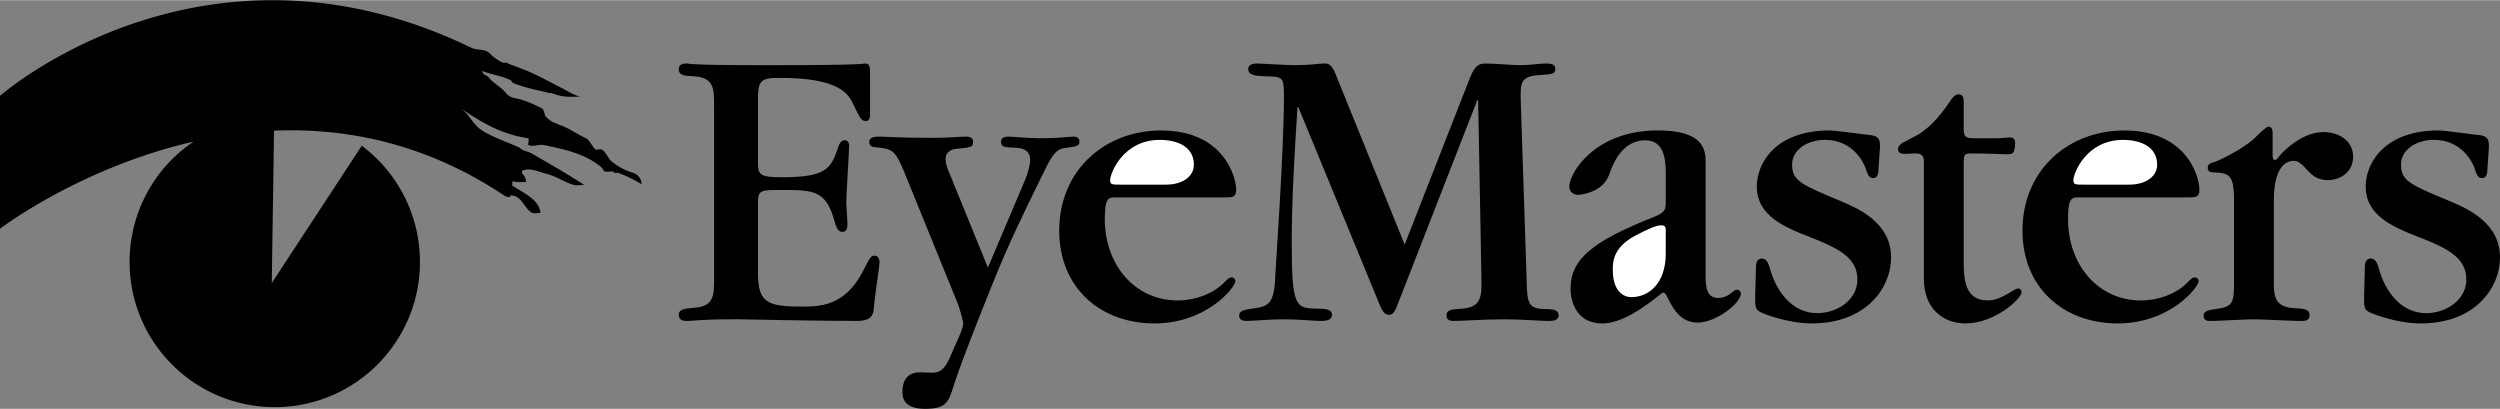
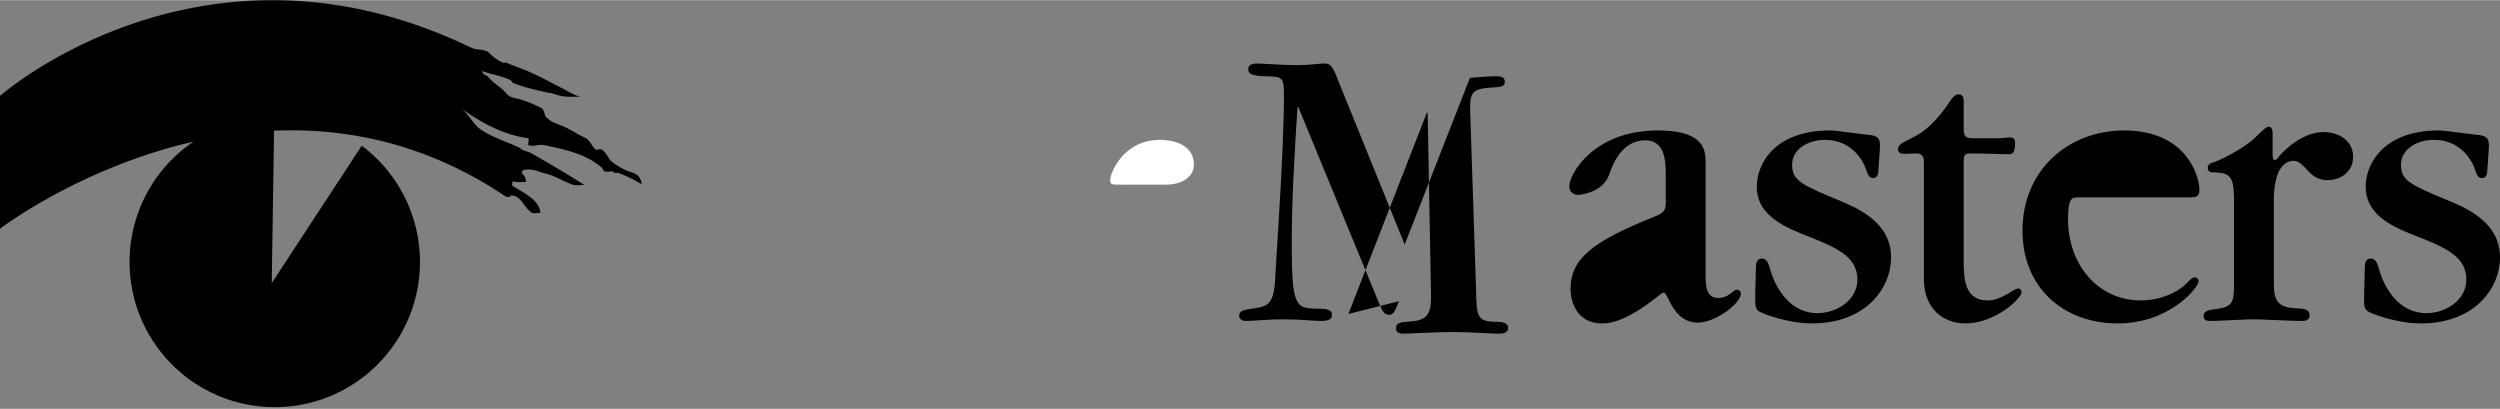
<svg xmlns="http://www.w3.org/2000/svg" width="2500" height="409" viewBox="0 0 181.934 29.737">
  <rect x="0" y="0" width="181.934" height="29.737" fill="#808080" stroke="none" />
-   <path d="M51.965 7.656c0-1.225 0-2.031-1.494-2.121-.658-.03-1.076-.06-1.076-.508 0-.418.389-.418.598-.418.06 0 .09.03.747.06s1.942.06 4.482.06h1.434c3.078 0 4.602-.03 5.408-.06.777-.03.807-.06.896-.06.358 0 .358.239.358.926v2.749c0 .149 0 .508-.299.508-.329 0-.389-.12-.926-1.225-.358-.777-1.076-1.913-5.319-1.913-1.494 0-1.613.209-1.613 1.703v4.333c0 .956 0 1.195 1.733 1.195 3.316 0 3.585-.658 4.123-2.241.149-.389.299-.448.448-.448.18 0 .329.09.329.418 0 .418-.209 3.496-.209 4.153 0 .209.089 1.255.089 1.494 0 .18 0 .598-.358.598-.239 0-.418-.149-.567-.717-.628-2.301-1.464-2.331-3.915-2.331-1.434 0-1.673 0-1.673.896v5.14c0 2.121.628 2.45 3.138 2.45 1.314 0 3.167 0 4.481-2.54.538-1.046.598-1.165.867-1.165s.359.269.359.448c0 .388-.329 2.3-.418 3.406-.03.567-.329.896-1.195.896-1.524 0-3.616-.03-5.348-.06-1.703-.03-3.107-.06-3.287-.06H53.4c-1.225 0-1.972.03-2.45.06s-.717.06-.926.06c-.239 0-.627 0-.627-.448 0-.418.448-.448 1.076-.508 1.494-.089 1.494-.896 1.494-2.122V7.656z" />
-   <path d="M71.892 19.459l2.689-6.334c.269-.658.388-1.195.388-1.494 0-.538-.299-.867-1.076-.896-.747-.03-1.046-.03-1.046-.418s.389-.388.568-.388c.359 0 1.285.119 2.39.119 1.166 0 2.062-.119 2.301-.119.09 0 .448 0 .448.358 0 .329-.179.358-1.105.478-.688.089-.986.717-1.673 2.122-1.255 2.569-2.331 4.721-3.586 7.858-.837 2.091-2.211 5.498-2.779 7.29-.388 1.226-.538 1.703-2.091 1.703-1.584 0-1.644-.836-1.644-1.255 0-.657.239-1.404 1.285-1.404l.836.03c.448 0 .867-.06 1.315-1.076l.747-1.703c.12-.269.239-.627.239-.807 0-.179-.328-1.314-.418-1.494l-3.854-9.472c-.688-1.703-.926-1.733-2.092-1.853-.119 0-.478-.03-.478-.388 0-.388.478-.388.807-.388.299 0 1.314.089 3.794.089 1.404 0 1.972-.089 2.45-.089.299 0 .508.089.508.388 0 .388-.12.388-1.255.508-.359.03-.747.239-.747.747 0 .329.209.896.269.986l2.81 6.902zM81.177 14.35c-.508 0-.777.03-.777 1.583 0 3.347 2.211 5.917 5.289 5.917 1.344 0 2.57-.508 3.287-1.195.448-.448.479-.479.657-.479.209 0 .269.18.269.27 0 .448-2.091 3.077-5.886 3.077-3.944 0-6.932-2.6-6.932-6.753 0-4.422 3.347-7.29 7.41-7.29 4.512 0 5.468 3.316 5.468 4.332 0 .538-.329.538-.807.538h-7.978z" />
  <path d="M84.852 13.423c1.285 0 2.031-.658 2.031-1.434 0-1.763-2.031-1.823-2.479-1.823-2.689 0-3.616 2.45-3.616 2.928 0 .329.12.329.807.329h3.257z" fill="#fff" />
-   <path d="M101.802 21.909c-.269.717-.389.986-.717.986-.299 0-.479-.239-.688-.747L94.482 7.776h-.06c-.209 3.316-.418 6.723-.418 9.8 0 4.691.269 4.84 1.763 4.871.687 0 1.166.029 1.166.448 0 .448-.538.448-.867.448-.418 0-1.404-.12-2.689-.12-1.046 0-2.211.12-2.689.12-.209 0-.508-.06-.508-.388 0-.358.299-.418 1.136-.538.985-.149 1.434-.329 1.494-2.42 0-.209.627-9.024.627-12.968 0-1.464-.06-1.464-1.404-1.494-1.016-.03-1.195-.209-1.195-.538 0-.239.209-.388.657-.388.329 0 1.972.12 2.779.12 1.075 0 1.703-.12 2.062-.12.299 0 .538 0 .837.717l5.049 12.459 4.75-12.131c.389-.986.718-1.045 1.195-1.045.657 0 1.823.12 2.48.12s1.464-.12 1.792-.12.747 0 .747.388c0 .389-.269.389-1.106.448-1.404.09-1.464.479-1.404 2.062l.419 12.699c.029 1.853.089 2.271 1.404 2.271.627 0 .926.12.926.448 0 .418-.478.418-.776.418-.448 0-2.032-.12-3.138-.12-1.494 0-3.107.12-3.705.12-.209 0-.538-.03-.538-.388 0-.418.27-.448 1.166-.508 1.375-.12 1.405-.867 1.375-2.271l-.239-12.908h-.06l-5.708 14.641zM121.223 12.676c0-1.045-.089-2.48-1.494-2.48-1.733 0-2.391 1.823-2.629 2.51-.479 1.345-2.211 1.464-2.241 1.464-.329 0-.657-.209-.657-.598 0-1.016 1.882-4.093 6.424-4.093 2.809 0 3.496.956 3.496 2.181v8.337c0 .926.09 1.673.926 1.673.329 0 .627-.119.867-.299.329-.269.358-.299.508-.299.179 0 .269.18.269.269 0 .717-1.823 2.122-3.137 2.122-1.166 0-1.733-.896-2.092-1.613-.269-.568-.329-.568-.418-.568-.06 0-.209.12-.209.12-1.255 1.016-2.869 2.121-4.213 2.121-2.181 0-2.33-2.062-2.33-2.51 0-2.181 1.583-3.466 6.185-5.289.717-.299.747-.538.747-1.076v-1.972z" />
-   <path d="M121.223 16.71c0-.299-.179-.329-.328-.329-.419 0-1.166.388-1.644.627-1.883.896-1.883 2.032-1.883 2.629 0 1.434.688 1.972 1.345 1.972 1.345 0 2.51-1.076 2.51-3.167V16.71z" fill="#fff" />
+   <path d="M101.802 21.909c-.269.717-.389.986-.717.986-.299 0-.479-.239-.688-.747L94.482 7.776h-.06c-.209 3.316-.418 6.723-.418 9.8 0 4.691.269 4.84 1.763 4.871.687 0 1.166.029 1.166.448 0 .448-.538.448-.867.448-.418 0-1.404-.12-2.689-.12-1.046 0-2.211.12-2.689.12-.209 0-.508-.06-.508-.388 0-.358.299-.418 1.136-.538.985-.149 1.434-.329 1.494-2.42 0-.209.627-9.024.627-12.968 0-1.464-.06-1.464-1.404-1.494-1.016-.03-1.195-.209-1.195-.538 0-.239.209-.388.657-.388.329 0 1.972.12 2.779.12 1.075 0 1.703-.12 2.062-.12.299 0 .538 0 .837.717l5.049 12.459 4.75-12.131s1.464-.12 1.792-.12.747 0 .747.388c0 .389-.269.389-1.106.448-1.404.09-1.464.479-1.404 2.062l.419 12.699c.029 1.853.089 2.271 1.404 2.271.627 0 .926.12.926.448 0 .418-.478.418-.776.418-.448 0-2.032-.12-3.138-.12-1.494 0-3.107.12-3.705.12-.209 0-.538-.03-.538-.388 0-.418.27-.448 1.166-.508 1.375-.12 1.405-.867 1.375-2.271l-.239-12.908h-.06l-5.708 14.641zM121.223 12.676c0-1.045-.089-2.48-1.494-2.48-1.733 0-2.391 1.823-2.629 2.51-.479 1.345-2.211 1.464-2.241 1.464-.329 0-.657-.209-.657-.598 0-1.016 1.882-4.093 6.424-4.093 2.809 0 3.496.956 3.496 2.181v8.337c0 .926.09 1.673.926 1.673.329 0 .627-.119.867-.299.329-.269.358-.299.508-.299.179 0 .269.18.269.269 0 .717-1.823 2.122-3.137 2.122-1.166 0-1.733-.896-2.092-1.613-.269-.568-.329-.568-.418-.568-.06 0-.209.12-.209.12-1.255 1.016-2.869 2.121-4.213 2.121-2.181 0-2.33-2.062-2.33-2.51 0-2.181 1.583-3.466 6.185-5.289.717-.299.747-.538.747-1.076v-1.972z" />
  <path d="M127.79 19.339c0-.089.03-.538.418-.538.329 0 .478.269.627.836.149.538 1.016 3.137 3.436 3.137 1.345 0 2.898-.896 2.898-2.45 0-1.583-1.375-2.271-3.436-3.077-1.763-.688-3.885-1.524-3.885-3.675 0-1.703 1.345-4.093 5.319-4.093.448 0 2.66.328 2.898.328.747.09.747.418.747.896l-.119 1.763c0 .12-.06.479-.358.479-.209 0-.359-.06-.538-.628-.179-.567-.986-2.151-2.988-2.151-1.284 0-2.39.717-2.39 1.792 0 1.195.658 1.464 3.675 2.719 1.016.448 3.526 1.464 3.526 4.034 0 2.241-1.823 4.811-5.767 4.811-1.792 0-3.645-.747-3.765-.836-.358-.179-.358-.418-.358-1.135l.06-2.212zM142.905 19.13c0 1.344.18 2.719 1.733 2.719.448 0 .866-.09 1.912-.747.09-.06.239-.12.329-.12.149 0 .239.149.239.269 0 .448-1.912 2.271-4.093 2.271-1.554 0-3.018-1.016-3.018-3.257V11.69c0-.389-.239-.568-.687-.538-.239 0-.448.03-.687.03-.149 0-.508 0-.508-.329 0-.299.329-.478.448-.538l.807-.418c.717-.358 1.643-1.165 2.629-2.689.12-.149.299-.358.508-.358.09 0 .389 0 .389.479V9.36c0 .568.12.688.747.688h1.703c.418 0 .627-.06.896-.06.239 0 .448.06.389.598-.06.538-.149.627-.538.627-.508 0-1.195-.06-2.629-.06-.508 0-.568.06-.568.688v7.289zM151.275 14.35c-.508 0-.776.03-.776 1.583 0 3.347 2.211 5.917 5.289 5.917 1.344 0 2.57-.508 3.287-1.195.448-.448.478-.479.657-.479.209 0 .269.18.269.27 0 .448-2.091 3.077-5.886 3.077-3.944 0-6.932-2.6-6.932-6.753 0-4.422 3.347-7.29 7.41-7.29 4.512 0 5.468 3.316 5.468 4.332 0 .538-.329.538-.807.538h-7.979z" />
-   <path d="M154.951 13.423c1.285 0 2.031-.658 2.031-1.434 0-1.763-2.031-1.823-2.479-1.823-2.689 0-3.616 2.45-3.616 2.928 0 .329.12.329.807.329h3.257z" fill="#fff" />
  <path d="M165.387 11.212c0 .18 0 .419.179.419.089 0 .239-.18.269-.239.06-.09 1.523-1.793 3.257-1.793 1.076 0 2.151.598 2.151 1.793 0 1.225-1.076 1.703-1.823 1.703-.658 0-1.076-.239-1.554-.777-.508-.567-.747-.627-.926-.627-.598 0-1.464.448-1.464 2.928v5.678c0 1.225 0 2.031 1.523 2.121.657.03 1.076.06 1.076.508 0 .418-.389.418-.628.418-.508 0-2.928-.12-3.466-.12-.448 0-2.63.12-3.107.12-.209 0-.508 0-.508-.388 0-.269.209-.389.896-.479 1.315-.179 1.315-.508 1.315-2.181v-5.767c0-1.882-.389-1.942-1.524-2.002-.089 0-.388 0-.388-.329 0-.209.119-.329.478-.418.688-.239 2.391-1.166 3.018-1.823.06-.06.747-.747.896-.747.298 0 .329.239.329.508v1.494zM172.103 19.339c0-.089.03-.538.418-.538.329 0 .478.269.627.836.149.538 1.016 3.137 3.436 3.137 1.345 0 2.898-.896 2.898-2.45 0-1.583-1.375-2.271-3.436-3.077-1.763-.688-3.885-1.524-3.885-3.675 0-1.703 1.345-4.093 5.319-4.093.448 0 2.659.328 2.898.328.747.09.747.418.747.896l-.119 1.763c0 .12-.06.479-.358.479-.209 0-.359-.06-.538-.628-.179-.567-.986-2.151-2.988-2.151-1.284 0-2.39.717-2.39 1.792 0 1.195.658 1.464 3.675 2.719 1.016.448 3.526 1.464 3.526 4.034 0 2.241-1.823 4.811-5.767 4.811-1.792 0-3.645-.747-3.765-.836-.358-.179-.358-.418-.358-1.135l.06-2.212zM46.087 12.567a4.374 4.374 0 0 1-1.428-.714c-.384-.22-.495-.769-.879-.989-.11-.055-.33.055-.439 0-.275-.22-.384-.659-.714-.824-.714-.329-1.263-.769-1.978-.988-.165-.11-.329-.11-.494-.22-.165-.11-.385-.275-.494-.439-.055-.22-.11-.495-.275-.55-.549-.274-1.043-.494-1.648-.659-.274-.055-.659-.109-.879-.384-.385-.495-.934-.714-1.318-1.208-.165-.165-.439-.165-.439-.439.659.274 1.373.33 2.032.659.11.055.11.165.22.22.824.33 1.648.494 2.582.714.22 0 .439.11.659.165.549.165 1.099.11 1.648.11-.495-.11-.879-.384-1.318-.604-.989-.495-1.922-1.044-2.966-1.429-.385-.165-.769-.274-1.099-.439h-.274a3.604 3.604 0 0 1-.934-.659c-.33-.384-.887-.204-1.374-.439C14.722-6 0 6.964 0 6.964v9.668s5.825-4.452 14.08-6.337a10.55 10.55 0 0 0-4.649 8.754c0 5.835 4.73 10.565 10.565 10.565s10.565-4.73 10.565-10.565a10.55 10.55 0 0 0-4.235-8.459l-6.55 9.997.166-11.091c5.249-.22 11.044.913 16.753 4.719.165.11.275.11.439.11v-.11c.824-.055.989.934 1.593 1.264.165.055.384 0 .604 0-.109-.989-1.208-1.428-2.032-1.978-.055 0 0-.22 0-.33.33.11.659.055.989.055a.88.88 0 0 0-.275-.604c-.055-.055 0-.22 0-.22.604-.22 1.099.055 1.703.22.714.165 1.318.604 2.032.824.22.055.495 0 .77 0-1.264-.824-2.527-1.538-3.846-2.308-.22-.109-.494-.165-.714-.274l-.109-.11c-.935-.439-1.868-.714-2.747-1.263-.659-.385-.93-1.182-1.593-1.648 1.483 1.044 3.021 1.923 4.889 2.197.165 0 0 .439.055.495.33.165.714-.055 1.099 0 1.538.33 2.967.604 4.175 1.593.11.055.165.274.275.329.165.055.384 0 .604 0 .055 0 .055.11.11.11h.274a9.76 9.76 0 0 1 1.703.824.896.896 0 0 0-.606-.824z" />
</svg>